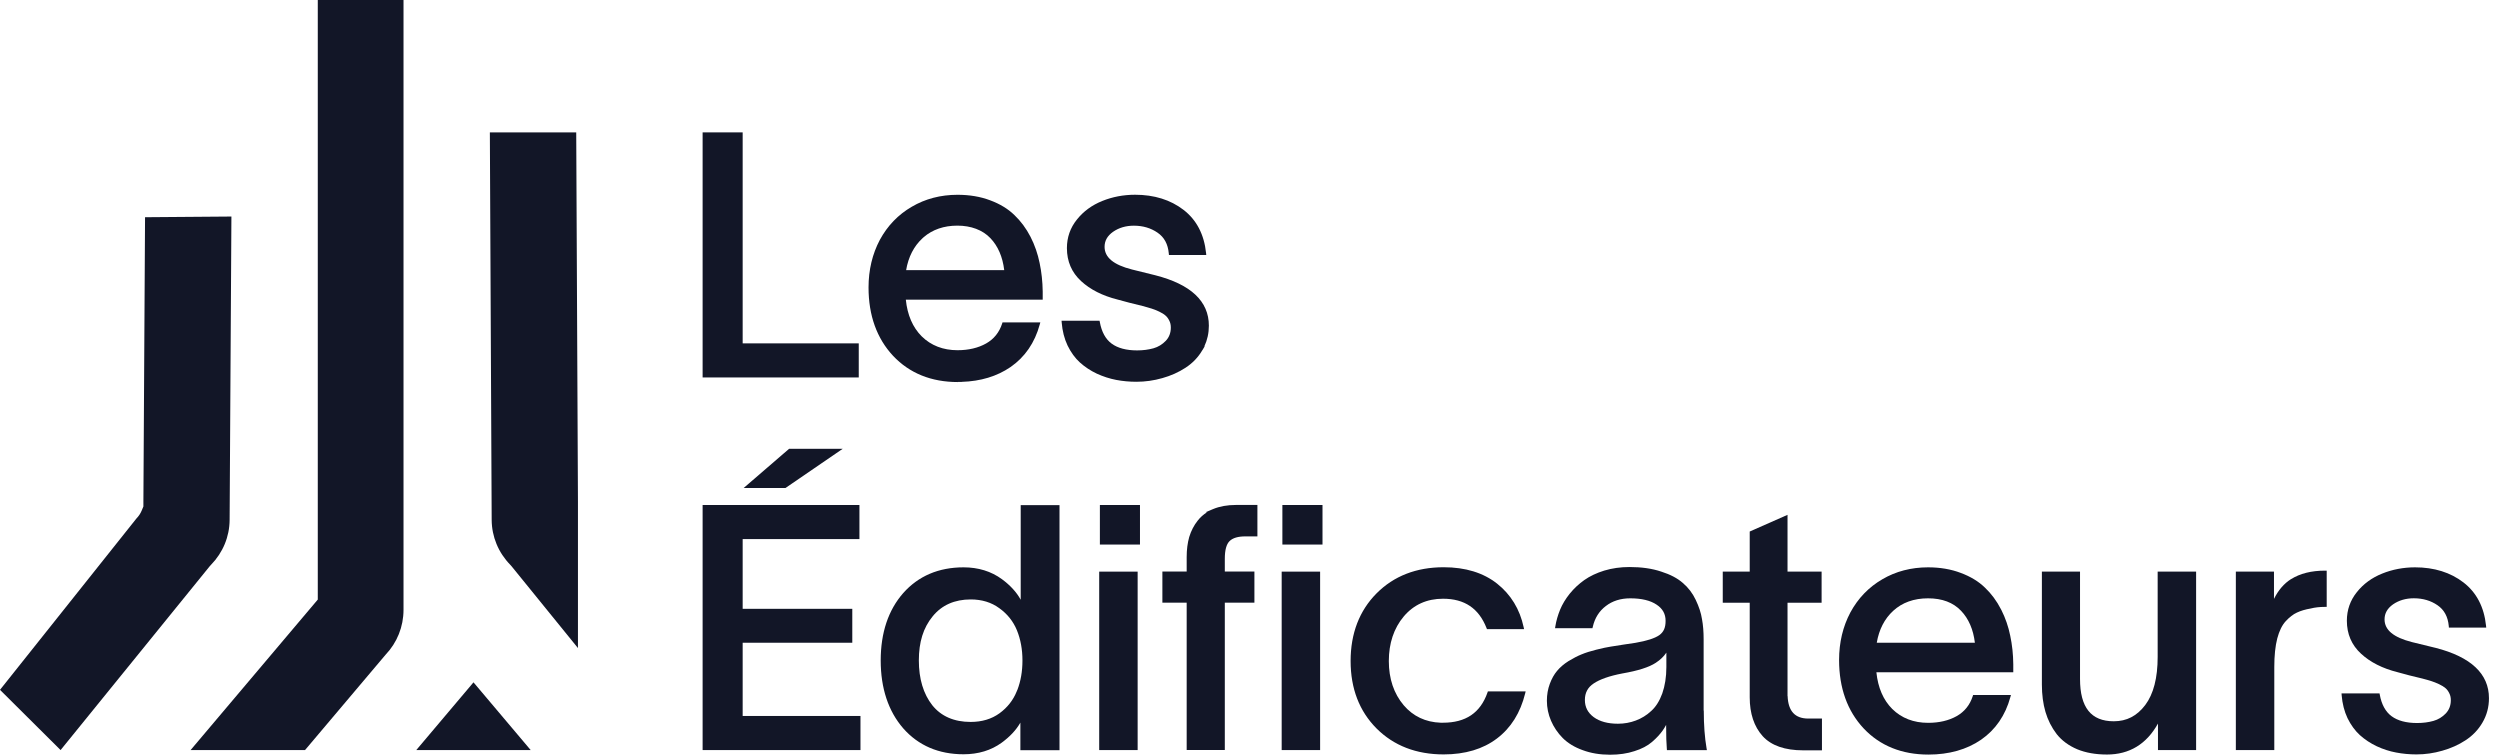
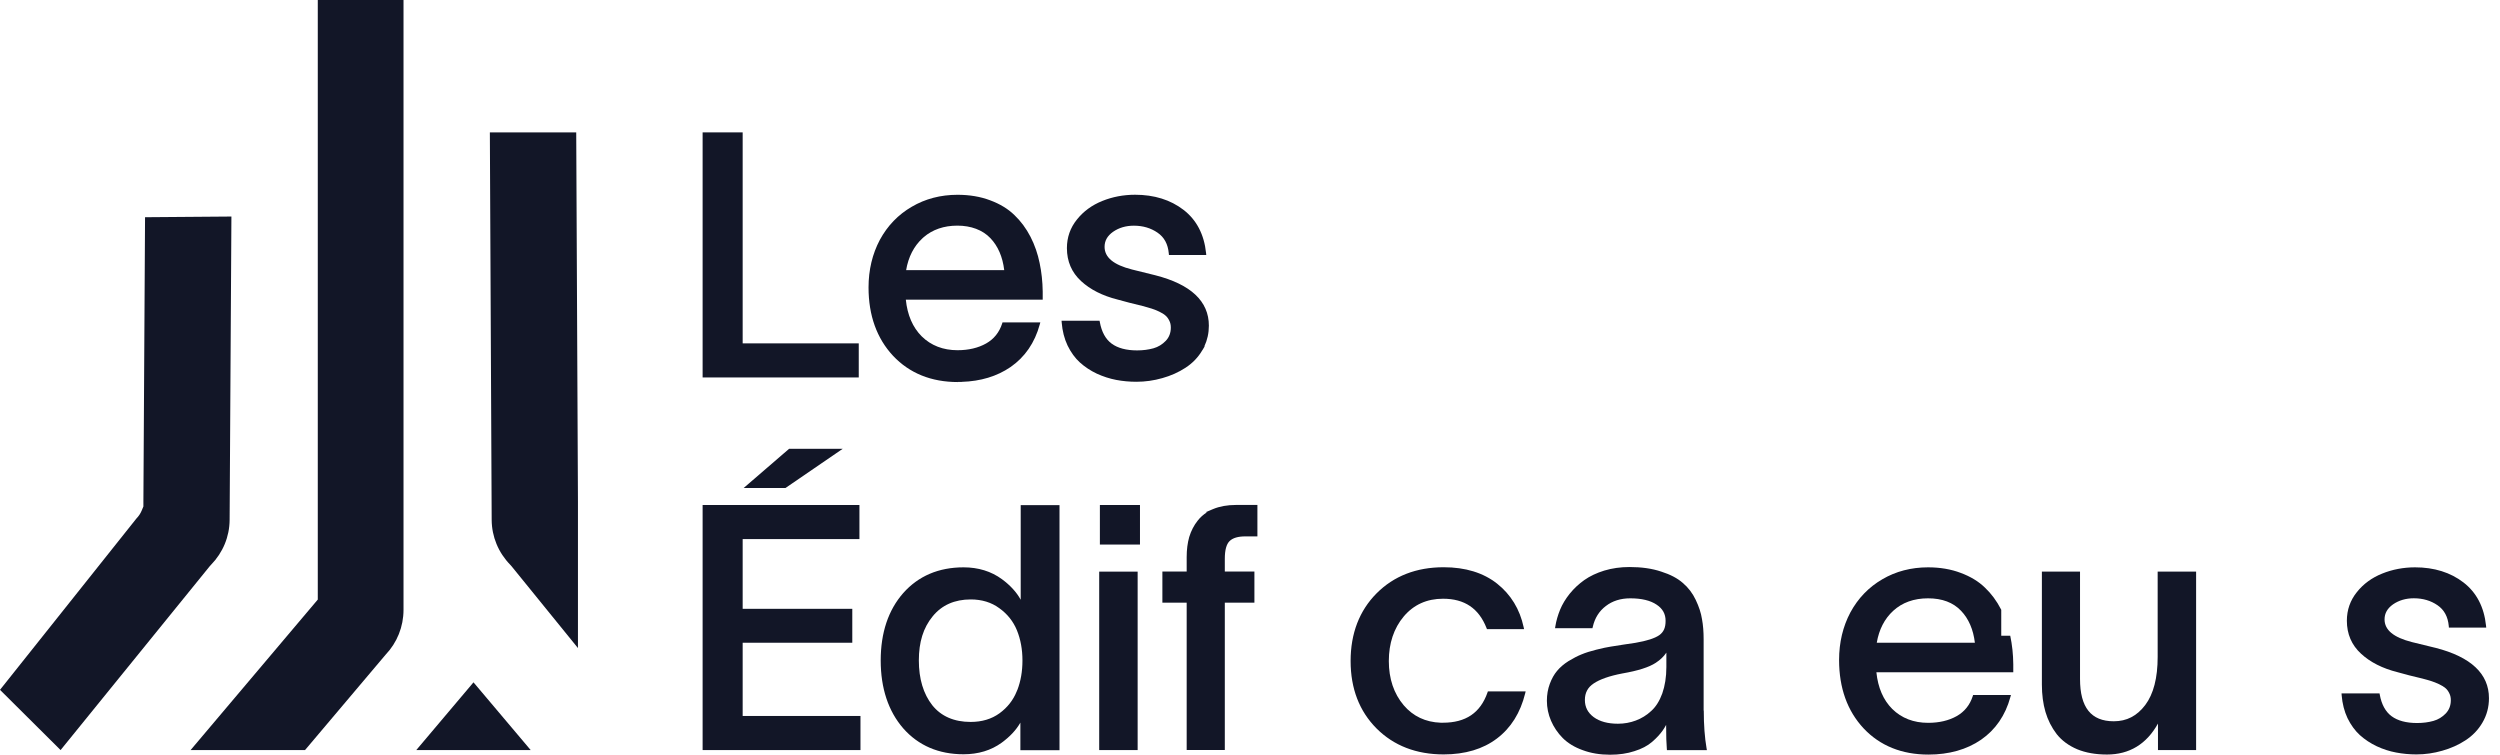
<svg xmlns="http://www.w3.org/2000/svg" width="106" height="32" viewBox="0 0 106 32" fill="none">
  <path d="M20.77 5.613L20.847 22.043C20.851 22.754 21.13 23.43 21.635 23.947L21.692 24.011L24.505 27.477V21.278L24.432 5.613H20.77Z" fill="#121627" />
  <path d="M13.474 25.422L8.081 31.803H12.933L16.347 27.762C16.838 27.247 17.109 26.571 17.109 25.855V0H13.474V25.422Z" fill="#121627" />
  <path d="M17.65 31.803H22.501L20.076 28.931L17.65 31.803Z" fill="#121627" />
  <path d="M8.948 23.947C9.452 23.43 9.732 22.754 9.736 22.043L9.812 9.181L6.15 9.21L6.08 21.278V21.475L6.002 21.662C5.952 21.779 5.88 21.886 5.785 21.984L0 29.249L2.569 31.803L8.89 24.011L8.948 23.947Z" fill="#121627" />
  <path d="M103.264 27.468L103.243 27.462H103.237C103.037 27.411 102.735 27.335 102.264 27.224C101.484 27.025 101.105 26.711 101.105 26.262C101.105 26.005 101.223 25.797 101.463 25.626C101.712 25.454 102.009 25.367 102.346 25.367C102.731 25.367 103.068 25.467 103.35 25.662C103.635 25.857 103.792 26.147 103.828 26.544L103.833 26.609H105.416L105.408 26.531C105.326 25.738 105.004 25.121 104.45 24.695C103.9 24.271 103.209 24.055 102.398 24.055C101.908 24.055 101.438 24.144 101.004 24.32C100.57 24.494 100.208 24.757 99.932 25.105C99.65 25.454 99.507 25.863 99.507 26.321C99.507 26.881 99.709 27.351 100.109 27.718C100.499 28.078 101.019 28.341 101.653 28.5C101.948 28.585 102.316 28.68 102.714 28.772C102.862 28.81 102.992 28.848 103.098 28.882C103.192 28.911 103.296 28.954 103.42 29.011C103.536 29.066 103.628 29.123 103.693 29.181C103.755 29.234 103.809 29.308 103.852 29.399C103.894 29.48 103.915 29.577 103.915 29.689C103.915 29.912 103.843 30.099 103.702 30.249C103.555 30.402 103.38 30.51 103.176 30.567C102.963 30.626 102.737 30.656 102.483 30.656C102.026 30.656 101.663 30.559 101.404 30.368C101.147 30.179 100.979 29.872 100.903 29.458L100.892 29.399H99.281L99.286 29.477C99.315 29.834 99.399 30.162 99.534 30.448C99.675 30.737 99.852 30.98 100.059 31.169C100.269 31.358 100.511 31.517 100.775 31.642C101.044 31.767 101.32 31.856 101.596 31.907C101.874 31.96 102.163 31.987 102.455 31.987C102.828 31.987 103.197 31.934 103.554 31.83C103.913 31.729 104.243 31.582 104.532 31.392C104.831 31.199 105.075 30.948 105.254 30.641C105.439 30.328 105.532 29.98 105.532 29.603C105.532 28.57 104.768 27.852 103.264 27.468Z" fill="#121627" />
-   <path d="M97.138 24.555C96.841 24.742 96.6 25.024 96.417 25.393V24.237H94.8V31.803H96.43V28.284C96.43 27.803 96.472 27.394 96.556 27.069C96.641 26.747 96.763 26.501 96.919 26.334C97.074 26.168 97.232 26.044 97.39 25.973C97.552 25.897 97.748 25.838 97.976 25.8C98.15 25.755 98.353 25.732 98.58 25.732H98.652V24.195H98.58C98.005 24.195 97.521 24.316 97.138 24.557V24.555Z" fill="#121627" />
  <path d="M91.485 27.856C91.485 28.744 91.308 29.429 90.957 29.895C90.607 30.357 90.171 30.582 89.625 30.582C88.661 30.582 88.193 29.995 88.193 28.788V24.237H86.576V29.032C86.576 29.452 86.627 29.842 86.728 30.186C86.829 30.529 86.987 30.843 87.201 31.123C87.418 31.398 87.713 31.616 88.075 31.769C88.433 31.917 88.857 31.992 89.335 31.992C90.287 31.992 91.013 31.551 91.498 30.679V31.803H93.115V24.237H91.485V27.856Z" fill="#121627" />
-   <path d="M84.853 25.857L84.845 25.84C84.662 25.48 84.43 25.17 84.162 24.916C83.895 24.655 83.549 24.445 83.135 24.291C82.724 24.134 82.257 24.055 81.749 24.055C81.035 24.055 80.382 24.225 79.809 24.562C79.236 24.895 78.781 25.367 78.457 25.965C78.139 26.563 77.977 27.241 77.977 27.983C77.977 29.17 78.327 30.145 79.019 30.885C79.713 31.621 80.639 31.994 81.764 31.994C82.638 31.994 83.39 31.782 83.998 31.364C84.609 30.94 85.028 30.332 85.239 29.558L85.264 29.469H83.659L83.644 29.518C83.522 29.893 83.293 30.177 82.964 30.363C82.629 30.552 82.219 30.648 81.753 30.648C81.14 30.648 80.627 30.45 80.231 30.06C79.851 29.679 79.626 29.157 79.559 28.505H85.363V28.161C85.359 27.748 85.316 27.341 85.234 26.955C85.157 26.573 85.03 26.203 84.855 25.857H84.853ZM79.575 27.252C79.67 26.692 79.904 26.238 80.268 25.902C80.65 25.549 81.149 25.369 81.749 25.369C82.349 25.369 82.817 25.547 83.15 25.899C83.47 26.234 83.668 26.69 83.735 27.252H79.575Z" fill="#121627" />
-   <path d="M75.791 29.514V25.556H77.236V24.237H75.791V21.829L74.188 22.537V24.237H73.045V25.556H74.188V29.566C74.188 30.253 74.372 30.805 74.736 31.211C75.1 31.612 75.679 31.814 76.454 31.814H77.251V30.467H76.673C76.109 30.467 75.82 30.154 75.795 29.514H75.791Z" fill="#121627" />
+   <path d="M84.853 25.857L84.845 25.84C84.662 25.48 84.43 25.17 84.162 24.916C83.895 24.655 83.549 24.445 83.135 24.291C82.724 24.134 82.257 24.055 81.749 24.055C81.035 24.055 80.382 24.225 79.809 24.562C79.236 24.895 78.781 25.367 78.457 25.965C78.139 26.563 77.977 27.241 77.977 27.983C77.977 29.17 78.327 30.145 79.019 30.885C79.713 31.621 80.639 31.994 81.764 31.994C82.638 31.994 83.39 31.782 83.998 31.364C84.609 30.94 85.028 30.332 85.239 29.558L85.264 29.469H83.659L83.644 29.518C83.522 29.893 83.293 30.177 82.964 30.363C82.629 30.552 82.219 30.648 81.753 30.648C81.14 30.648 80.627 30.45 80.231 30.06C79.851 29.679 79.626 29.157 79.559 28.505H85.363V28.161C85.359 27.748 85.316 27.341 85.234 26.955H84.853ZM79.575 27.252C79.67 26.692 79.904 26.238 80.268 25.902C80.65 25.549 81.149 25.369 81.749 25.369C82.349 25.369 82.817 25.547 83.15 25.899C83.47 26.234 83.668 26.69 83.735 27.252H79.575Z" fill="#121627" />
  <path d="M72.234 30.13V27.112C72.234 26.794 72.213 26.512 72.165 26.253C72.124 25.99 72.036 25.723 71.899 25.435C71.766 25.153 71.581 24.911 71.352 24.718C71.128 24.519 70.817 24.356 70.433 24.235C70.052 24.106 69.601 24.042 69.092 24.042C68.709 24.042 68.35 24.093 68.02 24.193C67.696 24.293 67.411 24.428 67.175 24.594C66.946 24.755 66.74 24.948 66.56 25.168C66.381 25.391 66.242 25.622 66.148 25.851C66.053 26.084 65.985 26.319 65.947 26.554L65.933 26.637H67.519L67.533 26.582C67.618 26.207 67.803 25.91 68.087 25.696C68.367 25.479 68.715 25.369 69.123 25.369C69.601 25.369 69.976 25.459 70.239 25.637C70.496 25.806 70.621 26.029 70.621 26.323C70.621 26.616 70.539 26.796 70.355 26.93C70.166 27.063 69.825 27.173 69.342 27.256C69.262 27.269 69.106 27.294 68.871 27.326C68.645 27.358 68.449 27.389 68.292 27.417C68.15 27.438 67.957 27.479 67.687 27.546C67.443 27.606 67.23 27.674 67.057 27.746C66.887 27.814 66.701 27.911 66.502 28.032C66.306 28.157 66.143 28.295 66.019 28.447C65.895 28.593 65.792 28.778 65.712 28.994C65.63 29.212 65.588 29.454 65.588 29.713C65.588 30.005 65.648 30.291 65.764 30.561C65.88 30.83 66.046 31.076 66.259 31.292C66.478 31.51 66.763 31.684 67.108 31.807C67.453 31.936 67.841 32 68.268 32C68.648 32 68.997 31.949 69.298 31.849C69.606 31.754 69.858 31.621 70.05 31.455C70.237 31.292 70.387 31.131 70.499 30.972C70.553 30.896 70.6 30.817 70.644 30.735V30.762C70.644 31.203 70.654 31.532 70.673 31.742L70.678 31.807H72.373L72.358 31.724C72.28 31.275 72.24 30.739 72.24 30.13H72.234ZM70.654 28.284C70.654 28.702 70.594 29.079 70.48 29.403C70.366 29.719 70.208 29.969 70.012 30.145C69.82 30.325 69.599 30.461 69.359 30.55C69.123 30.639 68.868 30.686 68.601 30.686C68.172 30.686 67.826 30.592 67.573 30.406C67.321 30.219 67.199 29.98 67.199 29.677C67.199 29.374 67.323 29.142 67.571 28.979C67.832 28.803 68.241 28.659 68.784 28.555C69.444 28.441 69.922 28.29 70.206 28.102C70.395 27.979 70.545 27.835 70.654 27.672V28.284Z" fill="#121627" />
  <path d="M63.069 29.365C62.767 30.224 62.15 30.643 61.182 30.643H61.083C60.445 30.62 59.918 30.372 59.518 29.904C59.099 29.41 58.886 28.778 58.886 28.028C58.886 27.279 59.099 26.637 59.518 26.139C59.939 25.639 60.501 25.386 61.184 25.386C62.096 25.386 62.7 25.793 63.029 26.629L63.047 26.675H64.621L64.602 26.59C64.44 25.831 64.061 25.21 63.477 24.746C62.892 24.284 62.131 24.051 61.211 24.051C60.053 24.051 59.097 24.424 58.366 25.159C57.637 25.893 57.266 26.858 57.266 28.026C57.266 29.195 57.635 30.152 58.366 30.887C59.097 31.618 60.053 31.987 61.211 31.987C62.121 31.987 62.881 31.76 63.469 31.313C64.063 30.866 64.465 30.222 64.667 29.401L64.688 29.314H63.087L63.069 29.361V29.365Z" fill="#121627" />
-   <path d="M55.973 24.237H54.343V31.803H55.973V24.237Z" fill="#121627" />
-   <path d="M56.074 21.412H54.373V23.089H56.074V21.412Z" fill="#121627" />
  <path d="M51.437 21.584L51.111 21.721H51.176C51.02 21.819 50.889 21.937 50.782 22.075C50.622 22.275 50.502 22.51 50.422 22.771C50.352 23.023 50.315 23.307 50.315 23.618V24.233H49.285V25.552H50.315V31.799H51.932V25.552H53.187V24.233H51.932V23.688C51.932 23.322 52.001 23.07 52.136 22.94C52.271 22.809 52.494 22.743 52.798 22.743H53.314V21.41H52.402C52.039 21.41 51.713 21.469 51.437 21.584Z" fill="#121627" />
  <path d="M48.335 21.412H46.635V23.089H48.335V21.412Z" fill="#121627" />
  <path d="M48.236 24.237H46.606V31.803H48.236V24.237Z" fill="#121627" />
  <path d="M43.278 25.429C43.104 25.111 42.838 24.82 42.483 24.558C42.026 24.223 41.478 24.055 40.855 24.055C39.801 24.055 38.94 24.422 38.298 25.145C37.664 25.866 37.342 26.828 37.342 28.004C37.342 29.179 37.664 30.154 38.298 30.883C38.94 31.612 39.801 31.981 40.855 31.981C41.478 31.981 42.023 31.816 42.47 31.491C42.821 31.235 43.087 30.951 43.264 30.639V31.809H44.923V21.418H43.278V25.433V25.429ZM43.133 29.257L43.114 29.302C42.965 29.679 42.718 29.997 42.377 30.245C42.042 30.488 41.63 30.61 41.156 30.61C40.454 30.61 39.905 30.372 39.528 29.901C39.151 29.42 38.959 28.782 38.959 28.002C38.959 27.222 39.149 26.614 39.544 26.134C39.932 25.656 40.475 25.416 41.16 25.416C41.63 25.416 42.038 25.541 42.373 25.789C42.712 26.031 42.963 26.347 43.118 26.726C43.274 27.108 43.352 27.538 43.352 28.004C43.352 28.47 43.279 28.882 43.135 29.257H43.133Z" fill="#121627" />
  <path d="M33.304 20.691L35.731 19.029H33.458L31.531 20.691H33.304Z" fill="#121627" />
  <path d="M31.489 27.252H36.137V25.814H31.489V22.857H36.44V21.412H29.791V31.803H36.484V30.357H31.489V27.252Z" fill="#121627" />
  <path d="M50.984 14.845L51.081 14.681L51.064 14.686C51.191 14.415 51.256 14.122 51.256 13.808C51.256 12.774 50.492 12.057 48.988 11.672C48.788 11.62 48.482 11.544 47.994 11.426C47.214 11.228 46.834 10.913 46.834 10.465C46.834 10.207 46.953 9.999 47.193 9.829C47.442 9.656 47.739 9.569 48.076 9.569C48.461 9.569 48.798 9.67 49.08 9.865C49.365 10.06 49.521 10.349 49.557 10.747L49.563 10.811H51.145L51.138 10.734C51.056 9.94 50.734 9.323 50.18 8.897C49.63 8.473 48.939 8.257 48.127 8.257C47.636 8.257 47.168 8.346 46.734 8.522C46.3 8.697 45.938 8.96 45.662 9.308C45.38 9.656 45.237 10.065 45.237 10.521C45.237 11.082 45.439 11.551 45.839 11.919C46.227 12.278 46.749 12.541 47.383 12.7C47.678 12.784 48.044 12.878 48.442 12.973C48.588 13.011 48.718 13.049 48.826 13.083C48.918 13.111 49.024 13.153 49.148 13.211C49.264 13.266 49.356 13.323 49.42 13.382C49.483 13.435 49.536 13.509 49.58 13.6C49.622 13.681 49.643 13.778 49.643 13.889C49.643 14.113 49.571 14.302 49.43 14.45C49.283 14.603 49.108 14.711 48.906 14.768C48.693 14.826 48.466 14.857 48.213 14.857C47.756 14.857 47.392 14.76 47.133 14.569C46.876 14.38 46.709 14.073 46.633 13.658L46.621 13.6H45.01L45.016 13.677C45.045 14.035 45.128 14.361 45.264 14.648C45.406 14.94 45.584 15.184 45.789 15.37C45.999 15.559 46.24 15.718 46.505 15.843C46.774 15.966 47.05 16.055 47.326 16.108C47.604 16.161 47.893 16.187 48.185 16.187C48.558 16.187 48.927 16.134 49.283 16.032C49.643 15.932 49.973 15.784 50.262 15.595C50.561 15.402 50.805 15.15 50.984 14.841V14.845Z" fill="#121627" />
  <path d="M40.61 16.195H40.777L40.774 16.191C41.579 16.167 42.274 15.955 42.843 15.565C43.457 15.141 43.874 14.533 44.085 13.759L44.11 13.67H42.506L42.491 13.719C42.369 14.094 42.141 14.378 41.811 14.563C41.476 14.752 41.067 14.849 40.6 14.849C39.987 14.849 39.475 14.65 39.079 14.26C38.7 13.88 38.473 13.357 38.407 12.706H44.211V12.362C44.205 11.939 44.161 11.534 44.081 11.156C44.003 10.768 43.874 10.393 43.695 10.043C43.512 9.687 43.281 9.376 43.011 9.119C42.744 8.858 42.398 8.647 41.985 8.494C41.573 8.337 41.107 8.259 40.598 8.259C39.884 8.259 39.231 8.43 38.658 8.767C38.085 9.1 37.63 9.571 37.306 10.169C36.988 10.768 36.826 11.445 36.826 12.187C36.826 13.374 37.177 14.349 37.868 15.089C38.563 15.826 39.488 16.199 40.614 16.199L40.61 16.195ZM39.113 10.103L39.165 10.056C39.542 9.732 40.022 9.567 40.593 9.567C41.164 9.567 41.661 9.747 41.994 10.099C42.314 10.434 42.512 10.891 42.579 11.453H38.42C38.515 10.893 38.749 10.438 39.113 10.103Z" fill="#121627" />
  <path d="M36.411 14.559H31.489V5.613H29.791V16.004H36.411V14.559Z" fill="#121627" />
</svg>